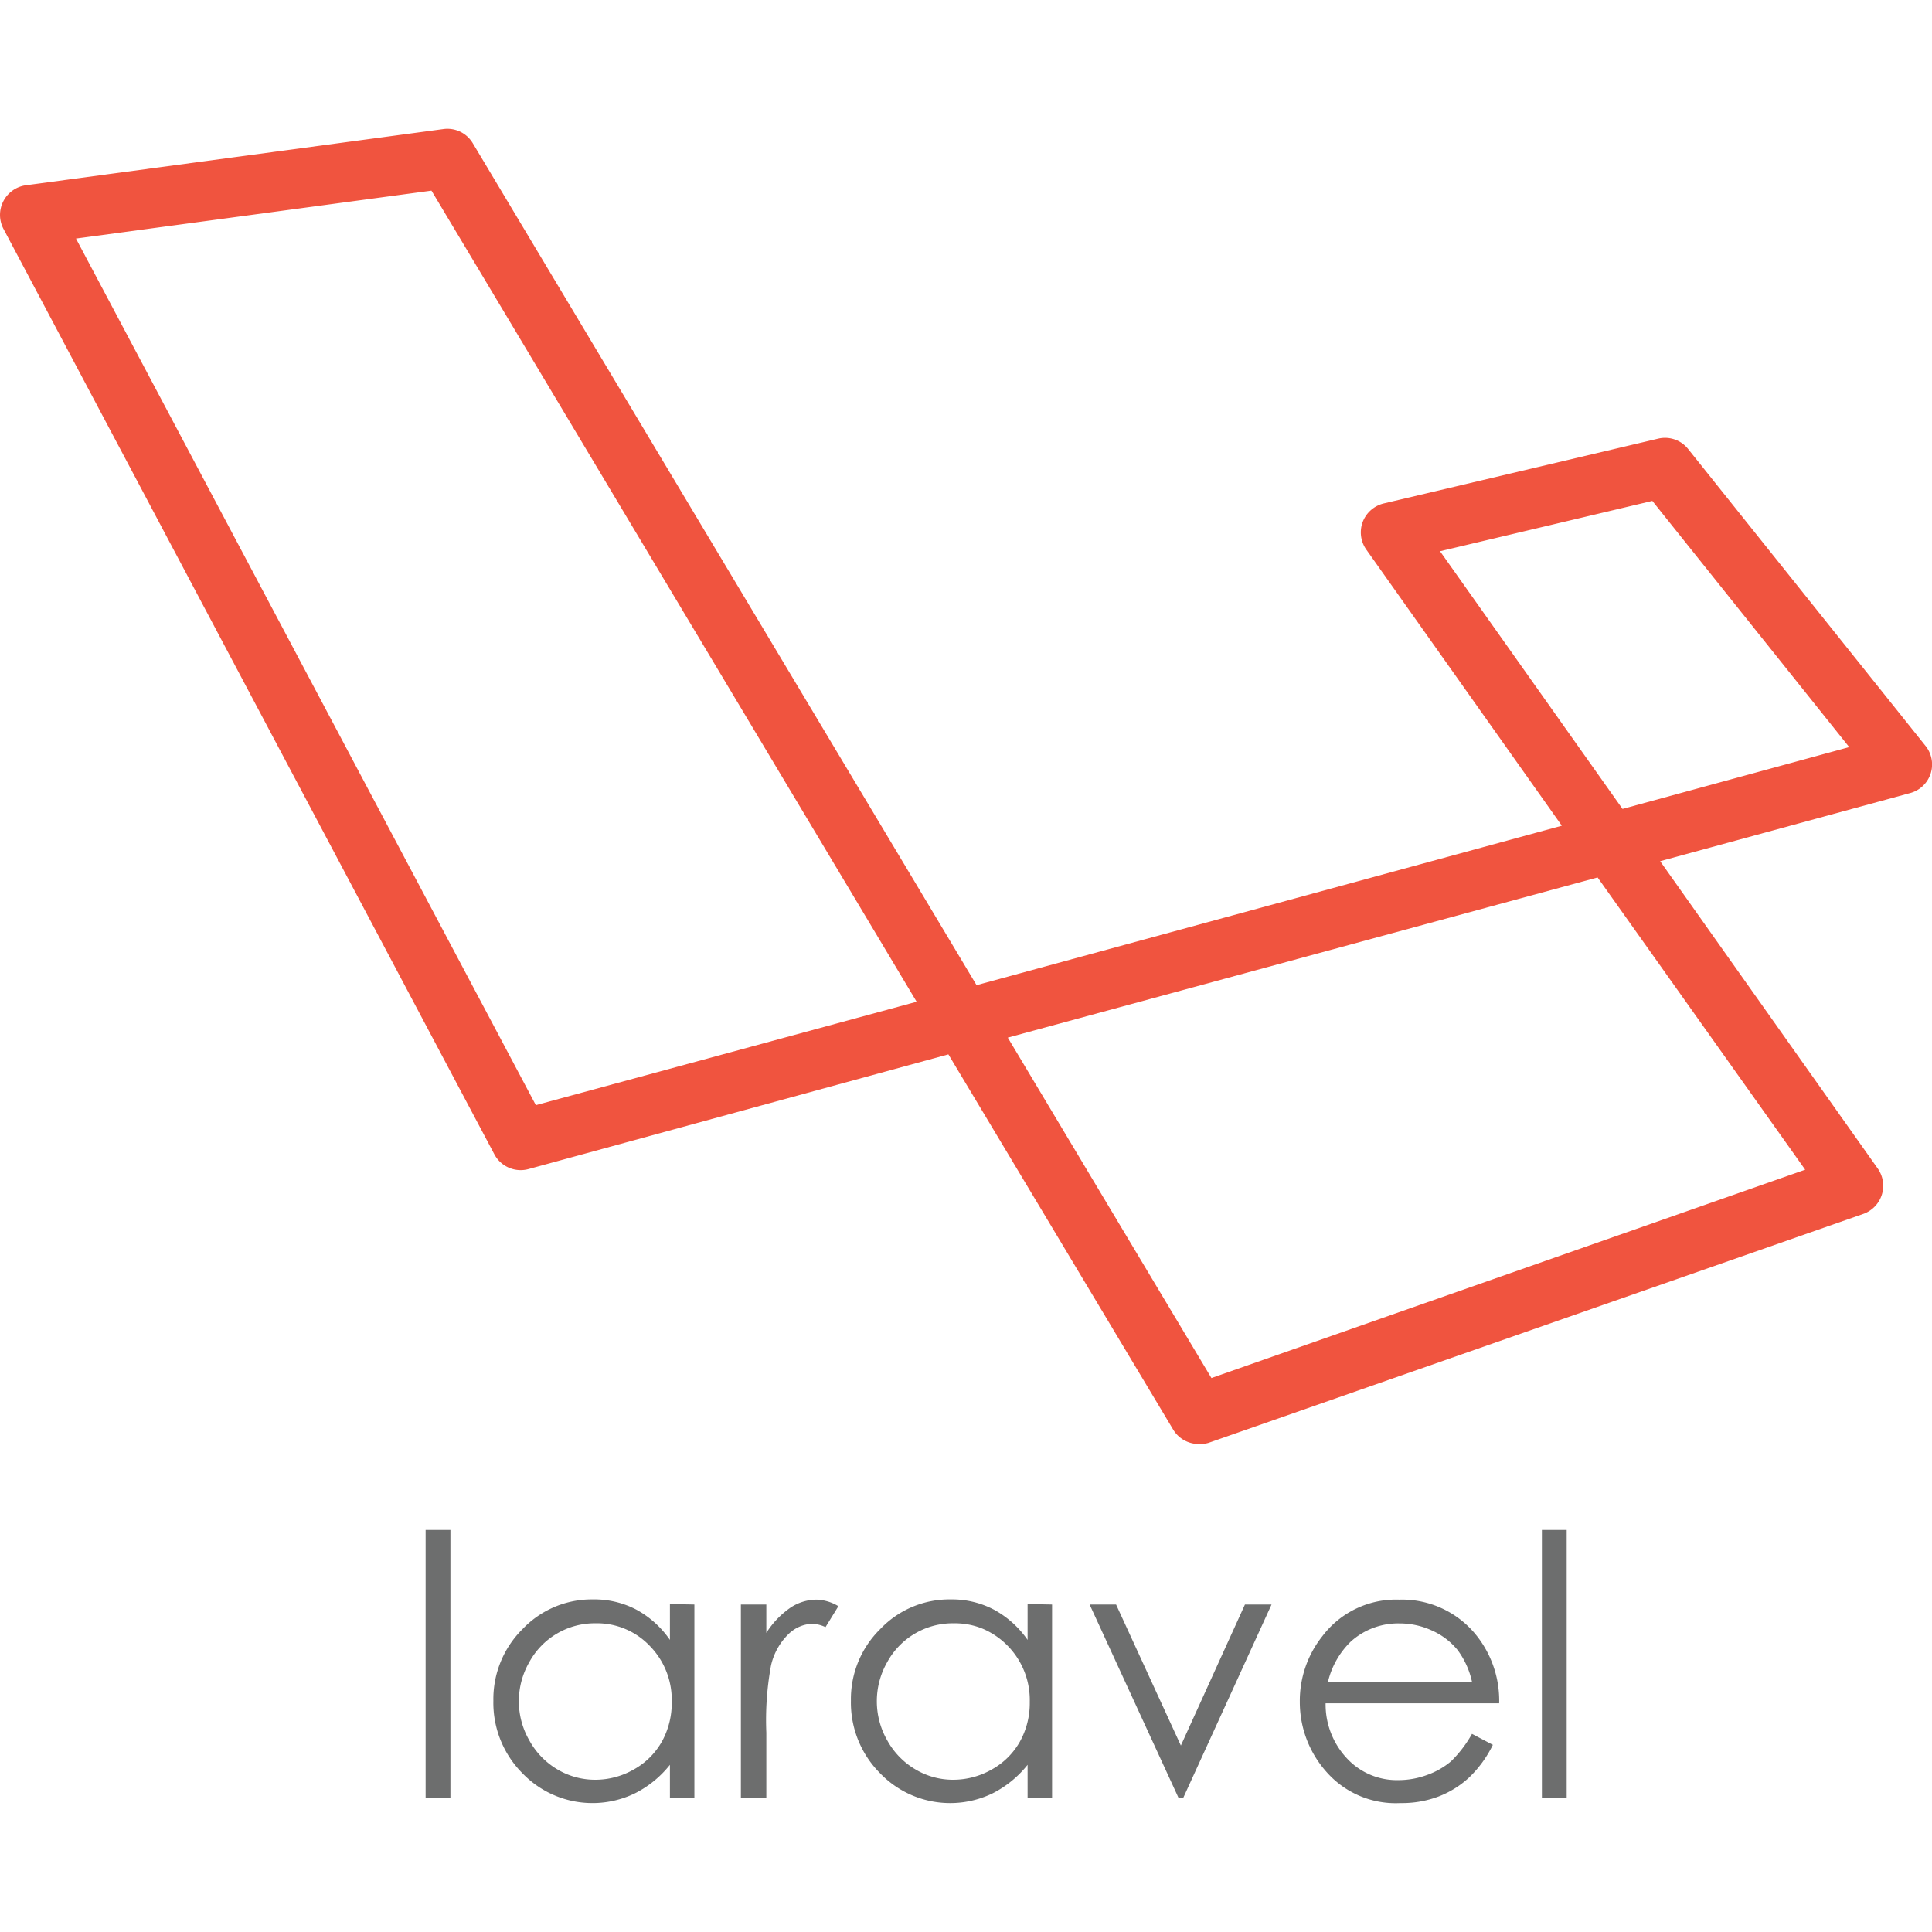
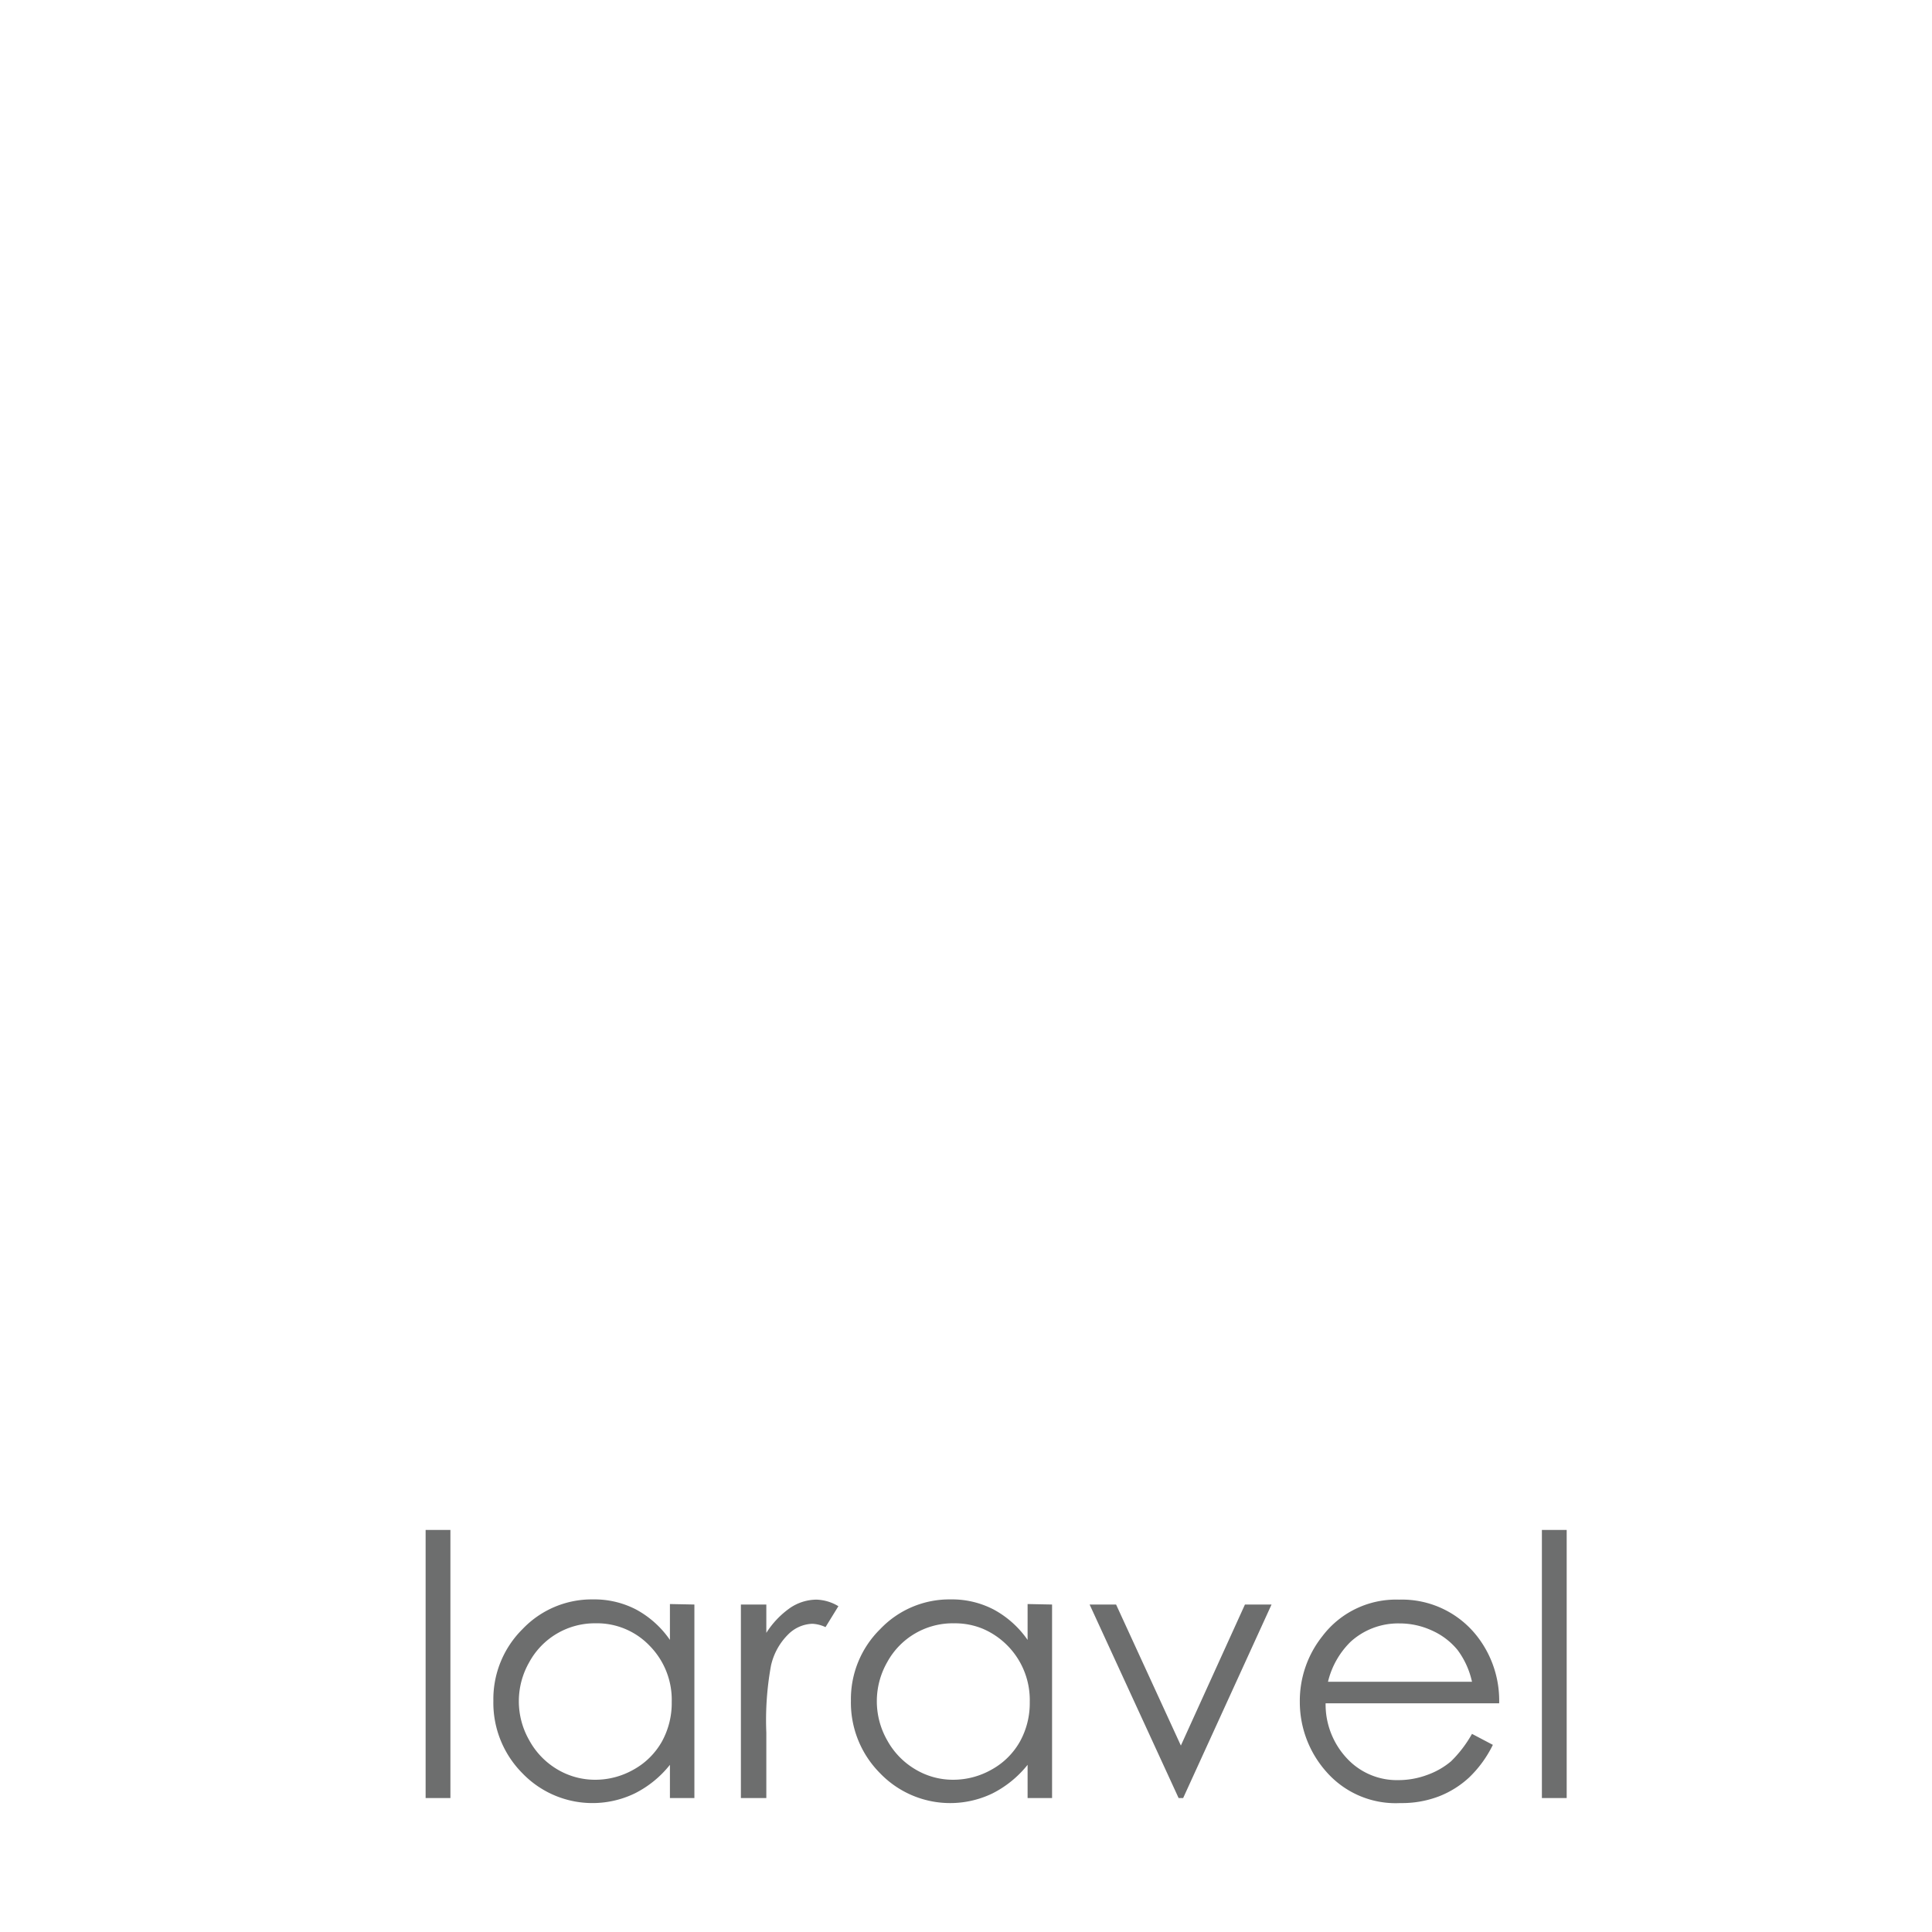
<svg xmlns="http://www.w3.org/2000/svg" width="60" height="60" fill="none">
-   <path fill="#F0543F" d="M37.226 44.845a.925.925 0 0 1-.793-.449l-6.98-11.652-13.041 3.563a.925.925 0 0 1-1.06-.46L.106 7.105A.93.93 0 0 1 .8 5.754l12.967-1.745a.917.917 0 0 1 .915.438l15.646 26.148 18.176-4.952-6.072-8.575a.926.926 0 0 1-.111-.861.934.934 0 0 1 .652-.572l8.521-2.012a.917.917 0 0 1 .934.323l7.358 9.202a.92.92 0 0 1-.478 1.485l-7.751 2.112 6.758 9.544a.928.928 0 0 1-.449 1.41L37.53 44.81a.951.951 0 0 1-.303.036Zm-5.928-12.62 6.324 10.571 18.44-6.47-6.447-9.076-18.317 4.974ZM2.359 7.408l14.282 26.913 11.826-3.211L13.4 5.92 2.358 7.409Zm42.362 9.71 5.668 8.004 7.04-1.92-6.114-7.646-6.594 1.563Z" />
  <path fill="#6D6E6E" d="M13.218 47.514h.77v8.326h-.77v-8.326ZM21.565 49.83v6.01h-.76v-1.032a3.258 3.258 0 0 1-1.09.887 3.02 3.02 0 0 1-3.493-.627 3.1 3.1 0 0 1-.9-2.25 3.06 3.06 0 0 1 .908-2.227 2.965 2.965 0 0 1 2.19-.92 2.81 2.81 0 0 1 1.337.315c.418.227.778.55 1.048.943v-1.114l.76.015Zm-3.072.583a2.317 2.317 0 0 0-2.056 1.207 2.435 2.435 0 0 0 0 2.427c.204.374.505.685.87.902a2.29 2.29 0 0 0 1.179.323c.42 0 .832-.11 1.197-.319.366-.203.668-.504.874-.869.206-.376.311-.8.304-1.228a2.391 2.391 0 0 0-.686-1.745 2.259 2.259 0 0 0-1.682-.698ZM23.01 49.83h.789v.88c.193-.305.445-.569.74-.776a1.48 1.48 0 0 1 .816-.256c.241.008.476.078.682.204l-.4.65a1.073 1.073 0 0 0-.408-.104 1.11 1.11 0 0 0-.741.32c-.273.267-.463.609-.545.983a9.41 9.41 0 0 0-.144 2.079v2.03h-.79v-6.01ZM32.673 49.83v6.01h-.76v-1.032c-.295.37-.666.673-1.089.887a3.021 3.021 0 0 1-3.494-.627 3.104 3.104 0 0 1-.904-2.25 3.05 3.05 0 0 1 .912-2.227 2.965 2.965 0 0 1 2.19-.92c.463-.007.921.101 1.333.315.42.227.78.55 1.052.943v-1.114l.76.015Zm-3.064.583a2.318 2.318 0 0 0-2.056 1.207 2.446 2.446 0 0 0 0 2.427c.205.374.507.686.874.902.355.213.76.324 1.174.323.421 0 .835-.11 1.2-.319.367-.203.67-.504.875-.869.207-.376.311-.8.304-1.228a2.406 2.406 0 0 0-1.455-2.272 2.257 2.257 0 0 0-.916-.17ZM33.839 49.83h.822l2.012 4.38 1.99-4.38h.826l-2.745 6.01h-.141l-2.764-6.01ZM45.714 53.847l.648.341c-.185.38-.436.725-.741 1.017a2.961 2.961 0 0 1-.945.587 3.217 3.217 0 0 1-1.185.204 2.86 2.86 0 0 1-2.294-.965 3.26 3.26 0 0 1-.83-2.179c-.007-.74.24-1.46.7-2.038a2.868 2.868 0 0 1 2.38-1.136 2.96 2.96 0 0 1 2.448 1.166c.448.588.682 1.313.663 2.053h-5.39c-.01.636.23 1.252.666 1.715a2.115 2.115 0 0 0 1.594.671c.304 0 .606-.054.892-.16.27-.095.521-.238.741-.422.258-.252.477-.54.653-.854Zm0-1.619a2.567 2.567 0 0 0-.449-.987 2.165 2.165 0 0 0-.782-.598c-.32-.15-.669-.227-1.022-.226a2.19 2.19 0 0 0-1.515.568c-.347.34-.591.77-.704 1.243h4.472ZM47.885 47.514h.77v8.326h-.77v-8.326Z" />
</svg>